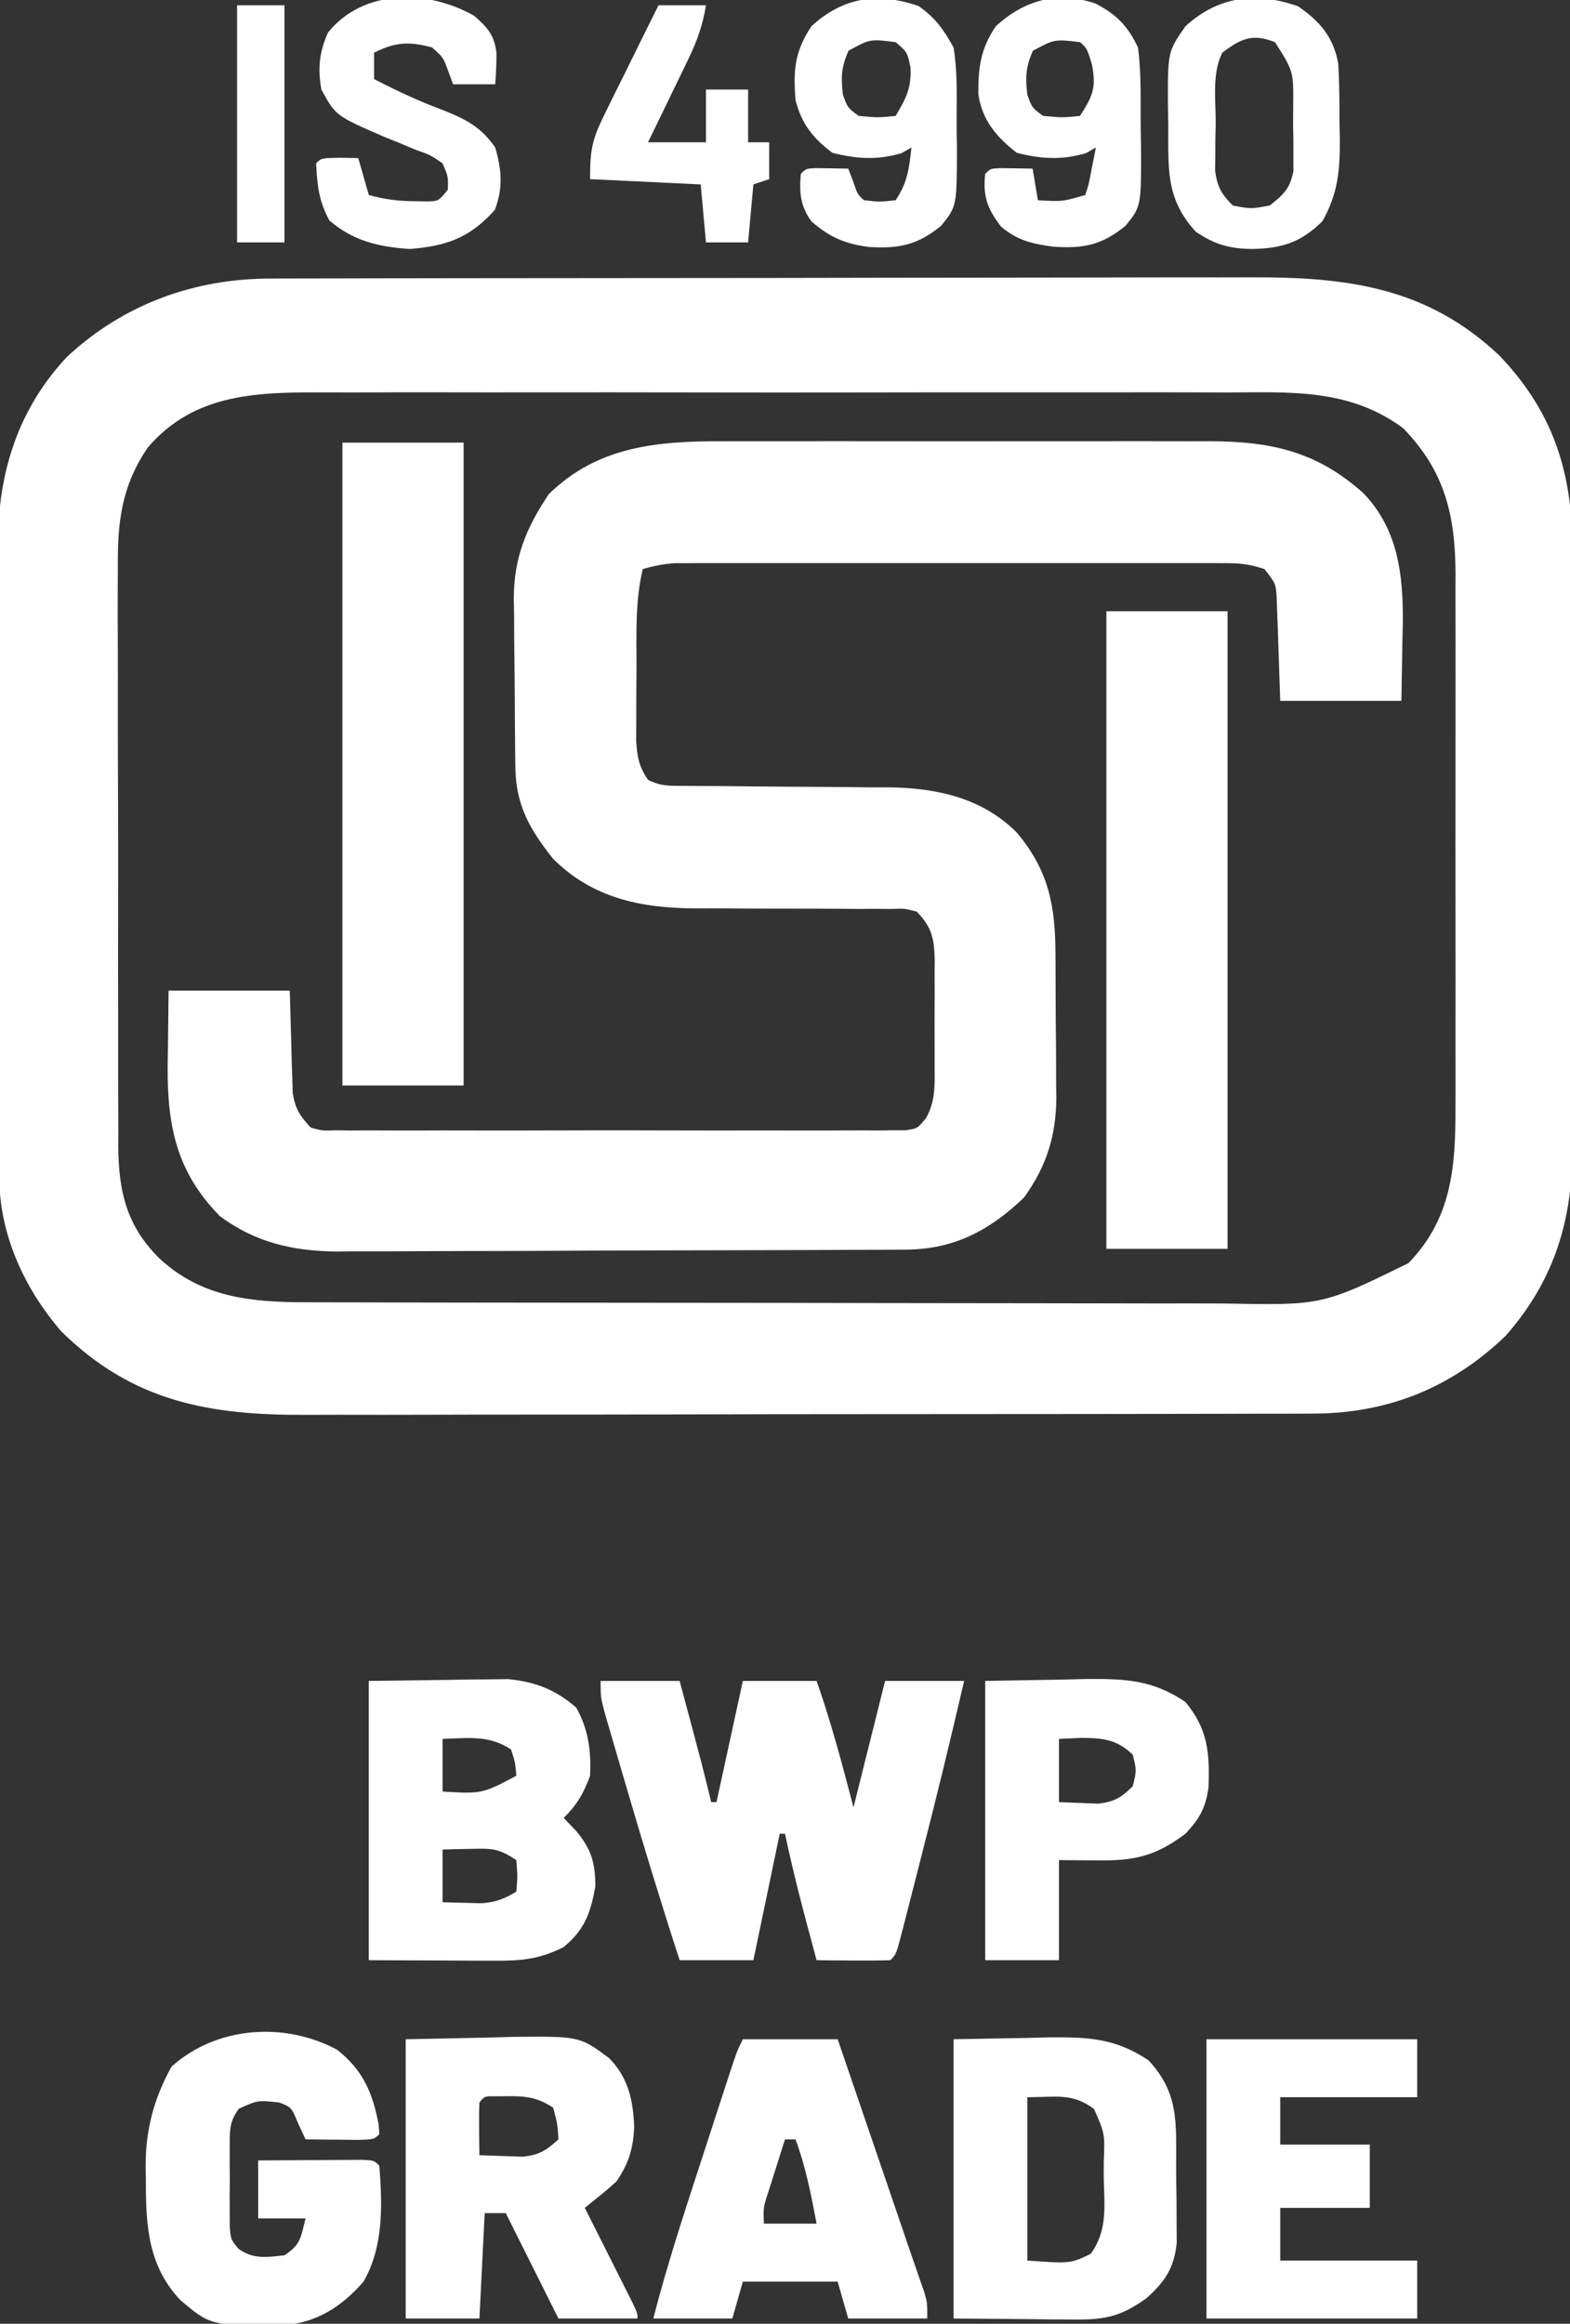
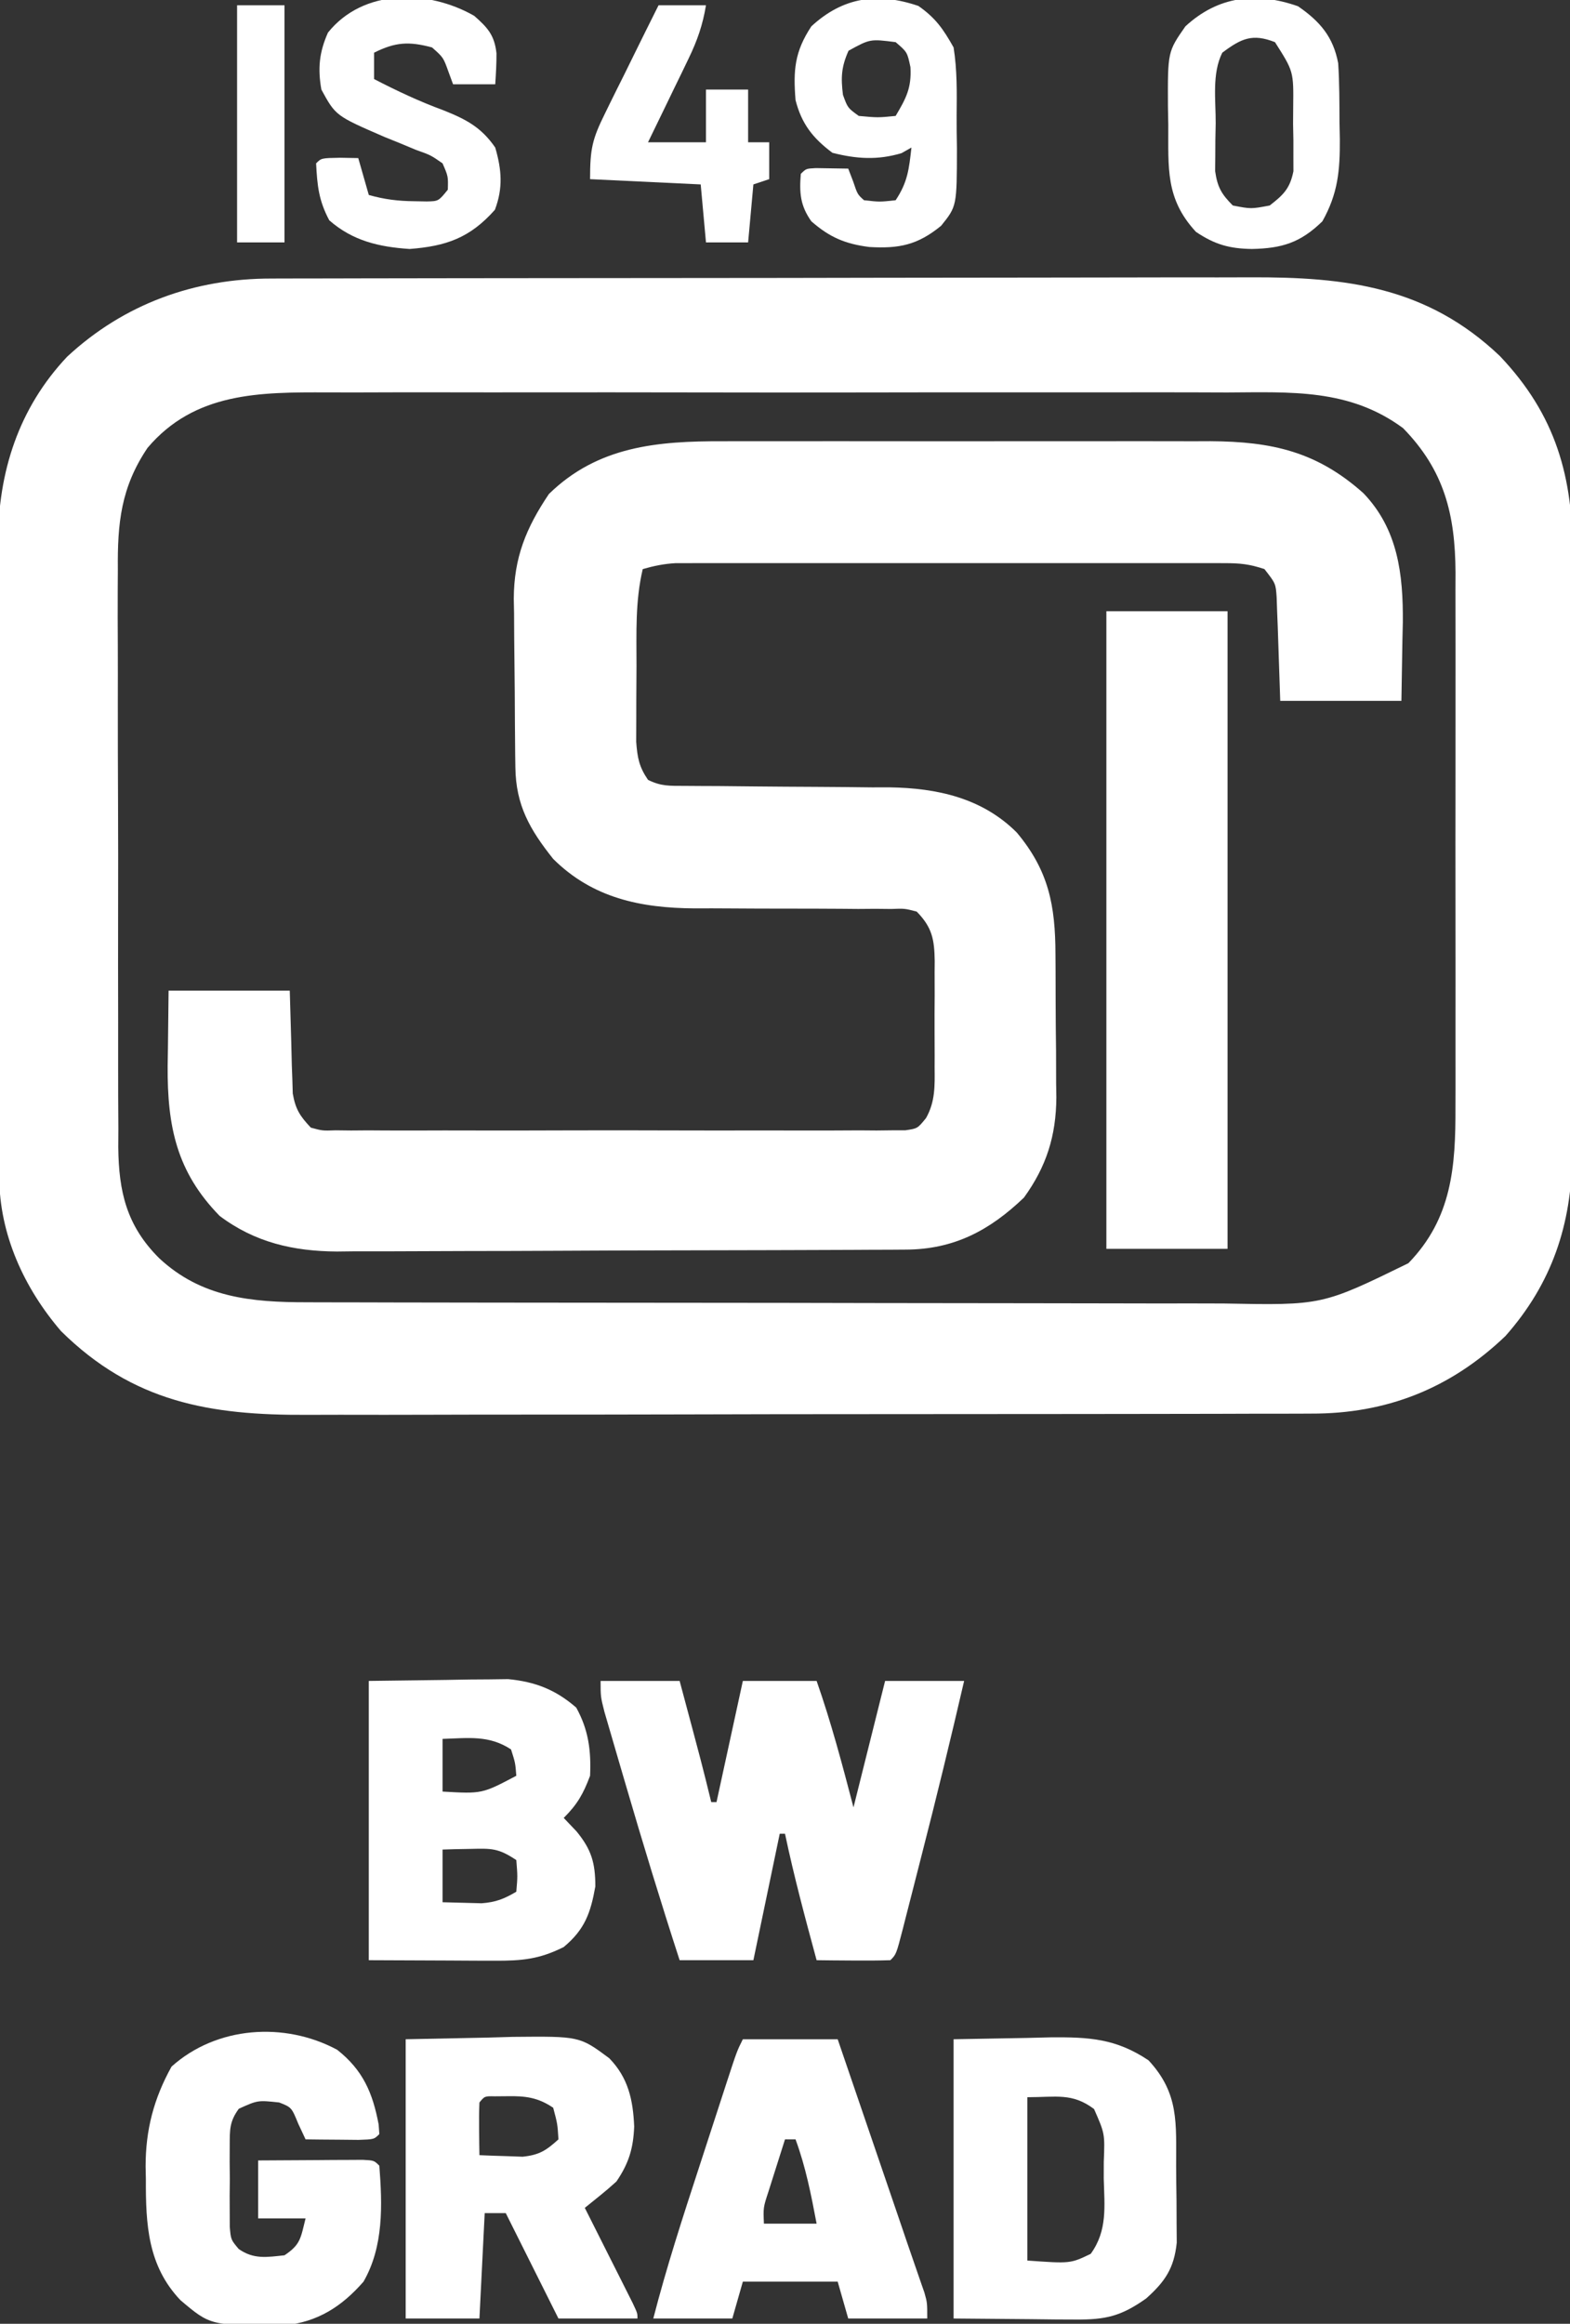
<svg xmlns="http://www.w3.org/2000/svg" width="298" height="441">
  <rect width="100%" height="100%" fill="#333333" stroke="none" />
  <path d="M0 0 C0.862 -0.003 1.723 -0.006 2.611 -0.009 C5.497 -0.018 8.383 -0.019 11.269 -0.021 C13.339 -0.025 15.409 -0.03 17.479 -0.036 C23.103 -0.049 28.728 -0.055 34.352 -0.06 C37.868 -0.063 41.385 -0.067 44.901 -0.071 C55.91 -0.085 66.918 -0.095 77.927 -0.098 C90.621 -0.103 103.316 -0.12 116.01 -0.149 C125.83 -0.171 135.65 -0.181 145.47 -0.182 C151.332 -0.184 157.193 -0.189 163.054 -0.207 C168.572 -0.224 174.09 -0.226 179.608 -0.217 C181.627 -0.216 183.646 -0.221 185.664 -0.231 C203.956 -0.315 219.298 1.558 233.107 14.695 C243.765 25.908 247.053 37.676 246.933 52.92 C246.937 54.256 246.942 55.591 246.949 56.926 C246.963 60.515 246.952 64.103 246.936 67.692 C246.922 71.468 246.928 75.245 246.932 79.021 C246.934 85.357 246.921 91.693 246.898 98.029 C246.871 105.332 246.869 112.634 246.881 119.937 C246.892 126.995 246.886 134.052 246.872 141.11 C246.866 144.099 246.866 147.089 246.871 150.078 C246.876 154.259 246.857 158.439 246.835 162.619 C246.842 164.459 246.842 164.459 246.849 166.335 C246.735 179.489 243.016 190.701 234.173 200.691 C223.742 210.67 211.571 215.462 197.28 215.408 C196.393 215.412 195.505 215.417 194.59 215.422 C191.632 215.434 188.675 215.433 185.718 215.431 C183.59 215.437 181.462 215.444 179.334 215.451 C173.565 215.469 167.796 215.474 162.028 215.475 C158.419 215.476 154.811 215.481 151.203 215.486 C138.602 215.504 126.002 215.513 113.402 215.511 C101.677 215.51 89.951 215.531 78.226 215.563 C68.143 215.589 58.061 215.599 47.978 215.598 C41.963 215.598 35.949 215.603 29.934 215.624 C24.273 215.644 18.612 215.644 12.951 215.629 C10.881 215.627 8.811 215.632 6.741 215.644 C-11.746 215.746 -26.325 213.239 -39.987 199.754 C-46.993 191.59 -51.677 181.392 -51.709 170.564 C-51.715 169.428 -51.721 168.293 -51.727 167.123 C-51.728 165.261 -51.728 165.261 -51.73 163.361 C-51.735 162.05 -51.74 160.739 -51.745 159.388 C-51.758 155.793 -51.765 152.197 -51.769 148.602 C-51.772 146.352 -51.776 144.103 -51.781 141.854 C-51.794 134.807 -51.804 127.76 -51.808 120.713 C-51.812 112.596 -51.83 104.478 -51.859 96.361 C-51.88 90.076 -51.89 83.792 -51.892 77.507 C-51.893 73.759 -51.899 70.01 -51.917 66.262 C-51.933 62.731 -51.935 59.2 -51.926 55.669 C-51.925 53.77 -51.939 51.87 -51.953 49.971 C-51.889 36.716 -48.075 24.645 -38.819 14.828 C-27.997 4.786 -14.603 -0.016 0 0 Z M-23.569 32.14 C-28.616 39.643 -29.287 46.401 -29.2 55.266 C-29.207 56.542 -29.214 57.818 -29.222 59.133 C-29.24 62.604 -29.227 66.074 -29.208 69.546 C-29.191 73.193 -29.2 76.841 -29.205 80.489 C-29.21 86.61 -29.194 92.731 -29.166 98.852 C-29.134 105.913 -29.134 112.973 -29.151 120.034 C-29.167 126.85 -29.16 133.667 -29.143 140.483 C-29.136 143.373 -29.137 146.264 -29.145 149.154 C-29.154 153.194 -29.13 157.234 -29.102 161.274 C-29.112 163.058 -29.112 163.058 -29.122 164.879 C-29.025 173.287 -27.554 179.733 -21.381 185.89 C-13.376 193.399 -3.844 194.293 6.747 194.281 C7.557 194.284 8.367 194.287 9.202 194.29 C11.902 194.299 14.603 194.3 17.303 194.302 C19.245 194.306 21.187 194.311 23.129 194.317 C28.396 194.33 33.663 194.336 38.93 194.341 C42.224 194.344 45.518 194.348 48.812 194.352 C59.13 194.366 69.448 194.375 79.766 194.379 C91.656 194.384 103.546 194.401 115.436 194.43 C124.64 194.452 133.845 194.462 143.049 194.463 C148.54 194.464 154.031 194.47 159.522 194.488 C164.691 194.505 169.859 194.507 175.028 194.498 C176.918 194.497 178.807 194.502 180.697 194.512 C199.379 194.871 199.379 194.871 215.748 186.871 C224.04 178.348 224.732 168.517 224.69 157.16 C224.693 155.982 224.697 154.803 224.701 153.59 C224.709 149.711 224.704 145.832 224.697 141.953 C224.697 139.248 224.7 136.544 224.703 133.839 C224.706 128.177 224.701 122.515 224.692 116.852 C224.681 110.322 224.685 103.792 224.696 97.262 C224.705 91.638 224.706 86.014 224.701 80.39 C224.698 77.038 224.698 73.687 224.704 70.336 C224.709 66.597 224.701 62.859 224.69 59.121 C224.696 57.472 224.696 57.472 224.702 55.789 C224.642 44.789 222.583 36.412 214.744 28.39 C204.544 20.855 193.459 21.569 181.361 21.623 C179.326 21.617 177.292 21.61 175.257 21.602 C169.753 21.583 164.249 21.59 158.745 21.603 C152.974 21.613 147.202 21.604 141.431 21.598 C131.74 21.59 122.049 21.6 112.359 21.619 C101.17 21.641 89.981 21.634 78.791 21.612 C69.169 21.593 59.547 21.591 49.924 21.601 C44.184 21.608 38.444 21.609 32.704 21.595 C27.306 21.584 21.908 21.592 16.511 21.615 C14.535 21.62 12.559 21.619 10.583 21.61 C-2.219 21.558 -14.606 21.551 -23.569 32.14 Z " fill="#FFFFFF" transform="translate(51.569,52.86)" />
  <path d="M0 0 C1.617 -0.005 1.617 -0.005 3.266 -0.011 C6.8 -0.019 10.333 -0.014 13.867 -0.007 C16.34 -0.008 18.813 -0.01 21.286 -0.013 C26.457 -0.016 31.628 -0.011 36.799 -0.002 C43.409 0.009 50.02 0.003 56.63 -0.009 C61.733 -0.016 66.836 -0.014 71.938 -0.009 C74.375 -0.008 76.812 -0.009 79.249 -0.014 C82.661 -0.019 86.072 -0.011 89.484 0 C90.48 -0.004 91.476 -0.008 92.501 -0.012 C104.193 0.058 112.7 1.97 121.531 9.856 C128.084 16.683 129.084 25.233 129.012 34.363 C128.985 35.525 128.958 36.687 128.93 37.884 C128.868 41.638 128.806 45.391 128.742 49.259 C121.152 49.259 113.562 49.259 105.742 49.259 C105.367 38.446 105.367 38.446 105.264 35.049 C105.211 33.72 105.211 33.72 105.156 32.364 C105.125 31.458 105.093 30.552 105.061 29.619 C104.882 26.994 104.882 26.994 102.742 24.259 C99.895 23.31 98.145 23.133 95.194 23.132 C93.796 23.128 93.796 23.128 92.369 23.123 C90.838 23.126 90.838 23.126 89.276 23.129 C88.199 23.128 87.122 23.126 86.013 23.124 C82.445 23.12 78.877 23.123 75.309 23.126 C72.834 23.125 70.359 23.124 67.884 23.123 C62.693 23.122 57.502 23.124 52.311 23.128 C45.652 23.134 38.993 23.131 32.333 23.125 C27.221 23.121 22.109 23.122 16.997 23.125 C14.541 23.126 12.086 23.125 9.63 23.122 C6.199 23.12 2.769 23.124 -0.662 23.129 C-1.681 23.127 -2.7 23.125 -3.749 23.123 C-4.684 23.126 -5.62 23.129 -6.583 23.132 C-7.394 23.132 -8.205 23.133 -9.04 23.133 C-11.234 23.257 -13.151 23.652 -15.258 24.259 C-16.703 30.325 -16.444 36.465 -16.443 42.661 C-16.445 44.818 -16.464 46.975 -16.482 49.132 C-16.485 50.509 -16.487 51.886 -16.488 53.263 C-16.492 54.509 -16.496 55.755 -16.501 57.038 C-16.271 60.08 -15.962 61.766 -14.258 64.259 C-11.774 65.501 -10.103 65.39 -7.324 65.401 C-5.781 65.411 -5.781 65.411 -4.207 65.422 C-3.089 65.426 -1.972 65.43 -0.82 65.435 C1.543 65.458 3.906 65.482 6.27 65.507 C9.998 65.542 13.725 65.571 17.454 65.585 C21.05 65.6 24.646 65.641 28.242 65.685 C29.894 65.682 29.894 65.682 31.58 65.679 C40.595 65.82 49.159 67.676 55.742 74.259 C61.802 81.505 63.056 88.087 63.078 97.372 C63.088 98.826 63.088 98.826 63.098 100.308 C63.108 102.353 63.113 104.398 63.113 106.443 C63.117 109.551 63.153 112.657 63.191 115.765 C63.197 117.759 63.201 119.753 63.203 121.747 C63.217 122.666 63.232 123.585 63.247 124.532 C63.196 131.805 61.382 137.607 57.102 143.528 C50.586 149.775 43.818 153.362 34.697 153.406 C33.171 153.417 33.171 153.417 31.613 153.428 C30.503 153.43 29.392 153.433 28.248 153.436 C27.073 153.442 25.899 153.449 24.689 153.456 C20.798 153.475 16.907 153.487 13.016 153.497 C11.672 153.501 10.329 153.505 8.986 153.509 C2.672 153.528 -3.643 153.543 -9.957 153.551 C-17.227 153.561 -24.496 153.587 -31.765 153.628 C-37.396 153.658 -43.027 153.673 -48.658 153.676 C-52.015 153.678 -55.372 153.689 -58.729 153.712 C-62.482 153.737 -66.234 153.736 -69.987 153.729 C-71.085 153.742 -72.184 153.754 -73.316 153.768 C-81.559 153.712 -88.878 152.049 -95.57 147.009 C-103.741 138.648 -105.501 130.047 -105.438 118.587 C-105.42 117.468 -105.402 116.349 -105.383 115.196 C-105.342 111.587 -105.3 107.978 -105.258 104.259 C-97.668 104.259 -90.078 104.259 -82.258 104.259 C-81.945 115.009 -81.945 115.009 -81.87 118.379 C-81.837 119.262 -81.804 120.146 -81.77 121.056 C-81.743 121.956 -81.717 122.857 -81.69 123.785 C-81.167 126.776 -80.332 128.055 -78.258 130.259 C-76.056 130.858 -76.056 130.858 -73.551 130.767 C-72.584 130.778 -71.617 130.789 -70.62 130.801 C-69.56 130.793 -68.5 130.785 -67.408 130.776 C-66.291 130.783 -65.174 130.79 -64.023 130.798 C-60.319 130.815 -56.617 130.804 -52.914 130.79 C-50.347 130.793 -47.78 130.797 -45.214 130.802 C-39.83 130.808 -34.447 130.799 -29.063 130.78 C-22.838 130.759 -16.613 130.766 -10.388 130.788 C-4.401 130.808 1.586 130.806 7.573 130.794 C10.122 130.791 12.671 130.795 15.219 130.804 C18.777 130.814 22.334 130.799 25.893 130.776 C26.952 130.784 28.012 130.793 29.104 130.801 C30.072 130.79 31.039 130.778 32.036 130.767 C33.298 130.764 33.298 130.764 34.585 130.762 C36.897 130.427 36.897 130.427 38.512 128.441 C40.281 125.303 40.172 122.298 40.141 118.79 C40.143 118.073 40.146 117.355 40.149 116.616 C40.151 115.103 40.146 113.59 40.133 112.078 C40.117 109.766 40.133 107.457 40.152 105.146 C40.15 103.673 40.147 102.2 40.141 100.728 C40.15 99.695 40.15 99.695 40.159 98.641 C40.099 94.498 39.653 92.232 36.742 89.259 C34.465 88.664 34.465 88.664 31.879 88.76 C30.89 88.75 29.902 88.74 28.883 88.73 C27.814 88.738 26.746 88.746 25.645 88.755 C24.54 88.745 23.436 88.736 22.299 88.726 C18.759 88.698 15.22 88.695 11.68 88.696 C8.165 88.693 4.65 88.683 1.135 88.656 C-1.052 88.639 -3.239 88.636 -5.426 88.649 C-15.687 88.579 -24.778 86.691 -32.258 79.259 C-36.69 73.697 -39.34 69.085 -39.435 61.908 C-39.454 60.631 -39.454 60.631 -39.474 59.328 C-39.481 58.414 -39.488 57.501 -39.496 56.56 C-39.504 55.61 -39.512 54.66 -39.521 53.682 C-39.534 51.672 -39.545 49.662 -39.553 47.653 C-39.564 45.607 -39.585 43.562 -39.615 41.517 C-39.657 38.552 -39.673 35.587 -39.684 32.622 C-39.701 31.719 -39.719 30.815 -39.737 29.884 C-39.71 22.084 -37.396 16.436 -33.07 10.009 C-23.786 0.93 -12.45 -0.051 0 0 Z " fill="#FFFFFF" transform="translate(137.258,83.741)" />
-   <path d="M0 0 C7.59 0 15.18 0 23 0 C23 40.26 23 80.52 23 122 C15.41 122 7.82 122 0 122 C0 81.74 0 41.48 0 0 Z " fill="#FFFFFF" transform="translate(65,84)" />
  <path d="M0 0 C7.59 0 15.18 0 23 0 C23 39.93 23 79.86 23 121 C15.41 121 7.82 121 0 121 C0 81.07 0 41.14 0 0 Z " fill="#FFFFFF" transform="translate(210,116)" />
  <path d="M0 0 C4.95 0 9.9 0 15 0 C19.286 16 19.286 16 21 23 C21.33 23 21.66 23 22 23 C23.65 15.41 25.3 7.82 27 0 C31.62 0 36.24 0 41 0 C43.773 7.904 45.883 15.899 48 24 C49.98 16.08 51.96 8.16 54 0 C58.95 0 63.9 0 69 0 C66.432 11.095 63.744 22.152 60.908 33.181 C60.299 35.553 59.695 37.927 59.092 40.301 C58.703 41.815 58.315 43.33 57.926 44.844 C57.747 45.551 57.567 46.258 57.383 46.986 C56.114 51.886 56.114 51.886 55 53 C52.647 53.073 50.292 53.084 47.938 53.062 C46.647 53.053 45.357 53.044 44.027 53.035 C43.028 53.024 42.029 53.012 41 53 C38.837 45.031 36.702 37.083 35 29 C34.67 29 34.34 29 34 29 C32.35 36.92 30.7 44.84 29 53 C24.38 53 19.76 53 15 53 C11.402 41.922 8.008 30.788 4.741 19.609 C4.331 18.203 3.918 16.798 3.505 15.394 C2.918 13.399 2.337 11.403 1.758 9.406 C1.419 8.244 1.08 7.082 0.731 5.885 C0 3 0 3 0 0 Z " fill="#FFFFFF" transform="translate(114,319)" />
  <path d="M0 0 C4.806 -0.062 9.611 -0.124 14.562 -0.188 C16.816 -0.228 16.816 -0.228 19.115 -0.27 C20.917 -0.282 20.917 -0.282 22.754 -0.293 C23.974 -0.309 25.194 -0.324 26.451 -0.341 C31.564 0.15 35.439 1.644 39.375 5.062 C41.705 9.274 42.214 13.213 42 18 C40.704 21.456 39.588 23.412 37 26 C37.804 26.846 38.609 27.691 39.438 28.562 C42.239 31.979 43 34.498 43 39 C42.101 44.05 40.998 47.168 37 50.5 C32.357 52.822 29.084 53.119 23.926 53.098 C22.675 53.095 21.423 53.093 20.134 53.09 C17.747 53.076 17.747 53.076 15.312 53.062 C10.259 53.042 5.206 53.021 0 53 C0 35.51 0 18.02 0 0 Z M14 11 C14 14.3 14 17.6 14 21 C21.501 21.432 21.501 21.432 28 18 C27.812 15.555 27.812 15.555 27 13 C22.815 10.235 18.854 10.857 14 11 Z M14 32 C14 35.3 14 38.6 14 42 C16.351 42.062 16.351 42.062 18.75 42.125 C19.632 42.148 20.513 42.171 21.422 42.195 C24.114 41.991 25.699 41.366 28 40 C28.25 37.084 28.25 37.084 28 34 C24.579 31.719 23.318 31.781 19.312 31.875 C18.319 31.893 17.325 31.911 16.301 31.93 C15.542 31.953 14.782 31.976 14 32 Z " fill="#FFFFFF" transform="translate(70,319)" />
  <path d="M0 0 C7.673 -0.155 7.673 -0.155 15.5 -0.312 C17.897 -0.381 17.897 -0.381 20.342 -0.45 C33.013 -0.574 33.013 -0.574 38.635 3.6 C42.273 7.331 43.156 11.54 43.375 16.562 C43.206 20.701 42.371 23.523 40 27 C38.988 27.922 37.947 28.812 36.883 29.672 C35.931 30.44 34.98 31.208 34 32 C34.303 32.601 34.606 33.201 34.918 33.82 C36.281 36.525 37.64 39.231 39 41.938 C39.477 42.883 39.954 43.829 40.445 44.803 C40.896 45.702 41.348 46.601 41.812 47.527 C42.231 48.36 42.65 49.193 43.082 50.051 C44 52 44 52 44 53 C39.05 53 34.1 53 29 53 C25.667 46.333 22.333 39.667 19 33 C17.68 33 16.36 33 15 33 C14.67 39.6 14.34 46.2 14 53 C9.38 53 4.76 53 0 53 C0 35.51 0 18.02 0 0 Z M14 12 C13.928 13.686 13.916 15.375 13.938 17.062 C13.947 17.982 13.956 18.901 13.965 19.848 C13.976 20.558 13.988 21.268 14 22 C15.749 22.081 17.5 22.139 19.25 22.188 C20.225 22.222 21.199 22.257 22.203 22.293 C25.375 21.961 26.67 21.113 29 19 C28.816 16.059 28.816 16.059 28 13 C25.11 11.05 22.75 10.75 19.312 10.812 C18.525 10.819 17.737 10.825 16.926 10.832 C14.993 10.793 14.993 10.793 14 12 Z " fill="#FFFFFF" transform="translate(77,387)" />
  <path d="M0 0 C4.62 -0.083 9.24 -0.165 14 -0.25 C16.162 -0.305 16.162 -0.305 18.367 -0.36 C25.733 -0.424 30.813 -0.135 37 4 C42.85 10.3 42.218 15.948 42.24 24.121 C42.25 26.294 42.281 28.466 42.312 30.639 C42.319 32.026 42.324 33.413 42.328 34.801 C42.342 36.691 42.342 36.691 42.356 38.618 C41.844 43.478 40.149 45.969 36.562 49.188 C31.821 52.541 28.944 53.245 23.047 53.195 C21.839 53.19 20.631 53.185 19.386 53.18 C17.856 53.162 16.326 53.144 14.75 53.125 C9.883 53.084 5.015 53.042 0 53 C0 35.51 0 18.02 0 0 Z M14 11 C14 21.23 14 31.46 14 42 C22.166 42.582 22.166 42.582 26.031 40.723 C29.231 36.297 28.643 31.747 28.5 26.438 C28.503 25.384 28.505 24.33 28.508 23.244 C28.716 17.912 28.716 17.912 26.658 13.239 C22.504 10.136 19.512 11 14 11 Z " fill="#FFFFFF" transform="translate(181,387)" />
  <path d="M0 0 C4.89 3.864 6.737 8.154 7.871 14.18 C7.914 14.78 7.956 15.381 8 16 C7 17 7 17 4.059 17.098 C2.864 17.086 1.669 17.074 0.438 17.062 C-1.359 17.049 -1.359 17.049 -3.191 17.035 C-4.118 17.024 -5.045 17.012 -6 17 C-6.454 16.031 -6.907 15.061 -7.375 14.062 C-8.658 10.929 -8.658 10.929 -11 10 C-15.077 9.564 -15.077 9.564 -18.667 11.189 C-20.458 13.621 -20.387 15.215 -20.398 18.219 C-20.402 19.233 -20.406 20.248 -20.41 21.293 C-20.399 22.351 -20.387 23.41 -20.375 24.5 C-20.387 25.558 -20.398 26.617 -20.41 27.707 C-20.406 28.722 -20.402 29.736 -20.398 30.781 C-20.395 31.71 -20.392 32.639 -20.388 33.596 C-20.179 36.038 -20.179 36.038 -18.694 37.803 C-15.859 39.806 -13.342 39.358 -10 39 C-6.929 36.953 -6.942 35.767 -6 32 C-8.97 32 -11.94 32 -15 32 C-15 28.37 -15 24.74 -15 21 C-11.354 20.973 -7.708 20.953 -4.062 20.938 C-2.501 20.925 -2.501 20.925 -0.908 20.912 C0.081 20.909 1.071 20.906 2.09 20.902 C3.465 20.894 3.465 20.894 4.867 20.886 C7 21 7 21 8 22 C8.578 29.47 8.833 37.329 5 44 C0.868 48.734 -3.714 51.676 -10.051 52.301 C-24.037 52.351 -24.037 52.351 -29.746 47.523 C-35.946 41.011 -36.347 33.158 -36.312 24.562 C-36.329 23.768 -36.345 22.973 -36.361 22.154 C-36.367 15.216 -34.811 9.26 -31.438 3.188 C-22.9 -4.474 -9.998 -5.372 0 0 Z " fill="#FFFFFF" transform="translate(64,389)" />
  <path d="M0 0 C5.94 0 11.88 0 18 0 C19.939 5.674 21.878 11.348 23.817 17.023 C24.475 18.95 25.134 20.877 25.792 22.804 C26.743 25.587 27.694 28.369 28.645 31.152 C28.935 32.003 29.226 32.853 29.526 33.729 C30.082 35.357 30.636 36.986 31.188 38.616 C31.744 40.249 32.307 41.88 32.876 43.509 C33.151 44.307 33.426 45.105 33.71 45.928 C33.958 46.64 34.206 47.351 34.462 48.084 C35 50 35 50 35 53 C30.05 53 25.1 53 20 53 C19.34 50.69 18.68 48.38 18 46 C12.06 46 6.12 46 0 46 C-0.66 48.31 -1.32 50.62 -2 53 C-6.95 53 -11.9 53 -17 53 C-14.492 43.264 -11.396 33.742 -8.274 24.19 C-7.367 21.414 -6.465 18.636 -5.562 15.857 C-4.987 14.091 -4.412 12.325 -3.836 10.559 C-3.566 9.728 -3.296 8.898 -3.018 8.043 C-1.116 2.231 -1.116 2.231 0 0 Z M8 19 C7.328 21.103 6.663 23.207 6 25.312 C5.629 26.484 5.258 27.656 4.875 28.863 C3.866 31.939 3.866 31.939 4 35 C7.3 35 10.6 35 14 35 C12.962 29.512 11.936 24.254 10 19 C9.34 19 8.68 19 8 19 Z " fill="#FFFFFF" transform="translate(141,387)" />
-   <path d="M0 0 C13.2 0 26.4 0 40 0 C40 3.63 40 7.26 40 11 C31.42 11 22.84 11 14 11 C14 13.97 14 16.94 14 20 C19.61 20 25.22 20 31 20 C31 23.96 31 27.92 31 32 C25.39 32 19.78 32 14 32 C14 35.3 14 38.6 14 42 C22.58 42 31.16 42 40 42 C40 45.63 40 49.26 40 53 C26.8 53 13.6 53 0 53 C0 35.51 0 18.02 0 0 Z " fill="#FFFFFF" transform="translate(229,387)" />
-   <path d="M0 0 C7.178 -0.124 7.178 -0.124 14.5 -0.25 C15.993 -0.286 17.487 -0.323 19.025 -0.36 C26.482 -0.423 31.761 -0.251 38 4 C42.257 9.108 42.629 13.621 42.383 20.191 C41.854 24.072 40.691 26.168 38 29 C32.337 33.276 28.241 34.146 21.312 34.062 C17.693 34.032 17.693 34.032 14 34 C14 40.27 14 46.54 14 53 C9.38 53 4.76 53 0 53 C0 35.51 0 18.02 0 0 Z M14 11 C14 14.96 14 18.92 14 23 C15.568 23.062 17.135 23.124 18.75 23.188 C19.632 23.222 20.513 23.257 21.422 23.293 C24.501 22.943 25.803 22.157 28 20 C28.75 17 28.75 17 28 14 C24.957 11.055 22.25 10.832 18.188 10.812 C16.806 10.874 15.424 10.936 14 11 Z " fill="#FFFFFF" transform="translate(187,319)" />
-   <path d="M0 0 C3.992 2.107 6.038 4.27 7.961 8.281 C8.518 12.564 8.476 16.83 8.462 21.146 C8.461 23.21 8.503 25.271 8.547 27.334 C8.569 38.447 8.569 38.447 5.598 42.133 C1.08 45.814 -2.394 46.483 -8.102 46.094 C-12.059 45.577 -14.926 44.923 -18.039 42.281 C-20.621 38.899 -21.511 36.533 -21.039 32.281 C-20.039 31.281 -20.039 31.281 -18.191 31.184 C-16.141 31.216 -14.09 31.249 -12.039 31.281 C-11.709 33.261 -11.379 35.241 -11.039 37.281 C-6.389 37.551 -6.389 37.551 -2.039 36.281 C-1.352 34.163 -1.352 34.163 -0.914 31.719 C-0.746 30.892 -0.579 30.066 -0.406 29.215 C-0.285 28.577 -0.164 27.939 -0.039 27.281 C-0.658 27.632 -1.277 27.983 -1.914 28.344 C-6.444 29.703 -10.469 29.454 -15.039 28.281 C-18.897 25.307 -21.652 22.048 -22.34 17.133 C-22.366 12.096 -21.941 8.583 -19.039 4.281 C-13.607 -0.743 -7.147 -2.519 0 0 Z M-11.977 8.906 C-13.341 11.957 -13.453 13.969 -13.039 17.281 C-12.137 19.762 -12.137 19.762 -10.039 21.281 C-6.413 21.615 -6.413 21.615 -3.039 21.281 C-0.641 17.5 0.093 15.954 -0.789 11.469 C-1.722 8.465 -1.722 8.465 -3.039 7.281 C-7.884 6.708 -7.884 6.708 -11.977 8.906 Z " fill="#FFFFFF" transform="translate(208.039,0.719)" />
  <path d="M0 0 C2.567 2.246 3.852 3.669 4.234 7.102 C4.248 9.069 4.133 11.037 4 13 C1.36 13 -1.28 13 -4 13 C-4.289 12.216 -4.577 11.432 -4.875 10.625 C-5.849 7.903 -5.849 7.903 -8 6 C-12.383 4.831 -14.942 4.971 -19 7 C-19 8.65 -19 10.3 -19 12 C-14.657 14.252 -10.405 16.25 -5.812 17.938 C-1.563 19.637 1.333 21.128 4 25 C5.224 29.227 5.502 32.671 3.938 36.812 C-0.815 42.178 -5.355 43.72 -12.25 44.25 C-18.077 43.862 -23.044 42.711 -27.5 38.812 C-29.496 35.071 -29.788 32.232 -30 28 C-29 27 -29 27 -25.438 26.938 C-24.303 26.958 -23.169 26.979 -22 27 C-21.34 29.31 -20.68 31.62 -20 34 C-17.072 34.836 -14.418 35.162 -11.375 35.188 C-10.599 35.202 -9.823 35.216 -9.023 35.23 C-6.772 35.187 -6.772 35.187 -5 33 C-4.926 30.47 -4.926 30.47 -6 28 C-8.239 26.444 -8.239 26.444 -11.062 25.438 C-12.551 24.817 -12.551 24.817 -14.07 24.184 C-15.037 23.793 -16.004 23.402 -17 23 C-26.29 18.968 -26.29 18.968 -29 14 C-29.711 9.981 -29.408 6.919 -27.75 3.188 C-21.103 -5.122 -8.852 -5.058 0 0 Z " fill="#FFFFFF" transform="translate(90,3)" />
  <path d="M0 0 C3.28 2.288 4.726 4.391 6.688 7.875 C7.376 12.186 7.305 16.454 7.264 20.815 C7.25 22.871 7.284 24.922 7.322 26.977 C7.306 38.016 7.306 38.016 4.32 41.723 C-0.152 45.379 -3.647 46.081 -9.312 45.75 C-13.851 45.169 -16.81 43.94 -20.312 40.875 C-22.421 37.904 -22.604 35.475 -22.312 31.875 C-21.312 30.875 -21.312 30.875 -19.465 30.777 C-17.414 30.81 -15.363 30.842 -13.312 30.875 C-13.003 31.679 -12.694 32.484 -12.375 33.312 C-11.549 35.766 -11.549 35.766 -10.312 36.875 C-7.354 37.208 -7.354 37.208 -4.312 36.875 C-2.016 33.43 -1.772 30.937 -1.312 26.875 C-1.931 27.226 -2.55 27.576 -3.188 27.938 C-7.721 29.297 -11.738 29.041 -16.312 27.875 C-20.036 25.082 -22.158 22.389 -23.312 17.875 C-23.76 12.24 -23.51 8.726 -20.312 3.875 C-14.286 -1.7 -7.699 -2.615 0 0 Z M-13.25 8.5 C-14.615 11.551 -14.727 13.562 -14.312 16.875 C-13.41 19.356 -13.41 19.356 -11.312 20.875 C-7.687 21.209 -7.687 21.209 -4.312 20.875 C-2.326 17.537 -1.273 15.555 -1.5 11.625 C-2.108 8.761 -2.108 8.761 -4.312 6.875 C-9.161 6.259 -9.161 6.259 -13.25 8.5 Z " fill="#FFFFFF" transform="translate(174.312,1.125)" />
  <path d="M0 0 C4.182 2.887 6.683 5.806 7.625 10.812 C7.872 14.58 7.856 18.35 7.875 22.125 C7.896 23.145 7.916 24.166 7.938 25.217 C7.969 31.215 7.579 35.547 4.625 40.812 C0.448 44.883 -3.042 45.942 -8.75 46.062 C-12.994 46 -15.793 45.228 -19.375 42.812 C-25.209 36.505 -24.588 30.678 -24.625 22.5 C-24.646 21.371 -24.666 20.243 -24.688 19.08 C-24.737 8.631 -24.737 8.631 -21.375 3.812 C-15.176 -1.921 -7.903 -2.781 0 0 Z M-14.375 8.812 C-16.366 12.794 -15.604 17.81 -15.625 22.188 C-15.646 23.242 -15.666 24.296 -15.688 25.383 C-15.693 26.399 -15.698 27.414 -15.703 28.461 C-15.712 29.391 -15.722 30.321 -15.731 31.279 C-15.306 34.305 -14.525 35.66 -12.375 37.812 C-8.918 38.479 -8.918 38.479 -5.375 37.812 C-2.758 35.781 -1.532 34.593 -0.873 31.311 C-0.875 30.393 -0.877 29.476 -0.879 28.531 C-0.878 27.524 -0.878 26.518 -0.877 25.48 C-0.897 24.435 -0.917 23.39 -0.938 22.312 C-0.93 21.267 -0.923 20.222 -0.916 19.145 C-0.839 12.365 -0.839 12.365 -4.375 6.812 C-8.661 5.121 -10.782 6.117 -14.375 8.812 Z " fill="#FFFFFF" transform="translate(246.375,1.188)" />
  <path d="M0 0 C2.97 0 5.94 0 9 0 C8.395 3.699 7.347 6.714 5.715 10.082 C5.043 11.479 5.043 11.479 4.357 12.904 C3.889 13.864 3.42 14.824 2.938 15.812 C2.229 17.281 2.229 17.281 1.506 18.779 C0.342 21.189 -0.828 23.595 -2 26 C1.63 26 5.26 26 9 26 C9 22.7 9 19.4 9 16 C11.64 16 14.28 16 17 16 C17 19.3 17 22.6 17 26 C18.32 26 19.64 26 21 26 C21 28.31 21 30.62 21 33 C20.01 33.33 19.02 33.66 18 34 C17.67 37.63 17.34 41.26 17 45 C14.36 45 11.72 45 9 45 C8.67 41.37 8.34 37.74 8 34 C1.07 33.67 -5.86 33.34 -13 33 C-13 27.239 -12.588 25.418 -10.156 20.508 C-9.868 19.917 -9.579 19.326 -9.282 18.717 C-8.366 16.848 -7.433 14.986 -6.5 13.125 C-5.873 11.852 -5.246 10.579 -4.621 9.305 C-3.093 6.197 -1.551 3.097 0 0 Z " fill="#FFFFFF" transform="translate(125,1)" />
  <path d="M0 0 C2.97 0 5.94 0 9 0 C9 14.85 9 29.7 9 45 C6.03 45 3.06 45 0 45 C0 30.15 0 15.3 0 0 Z " fill="#FFFFFF" transform="translate(45,1)" />
</svg>